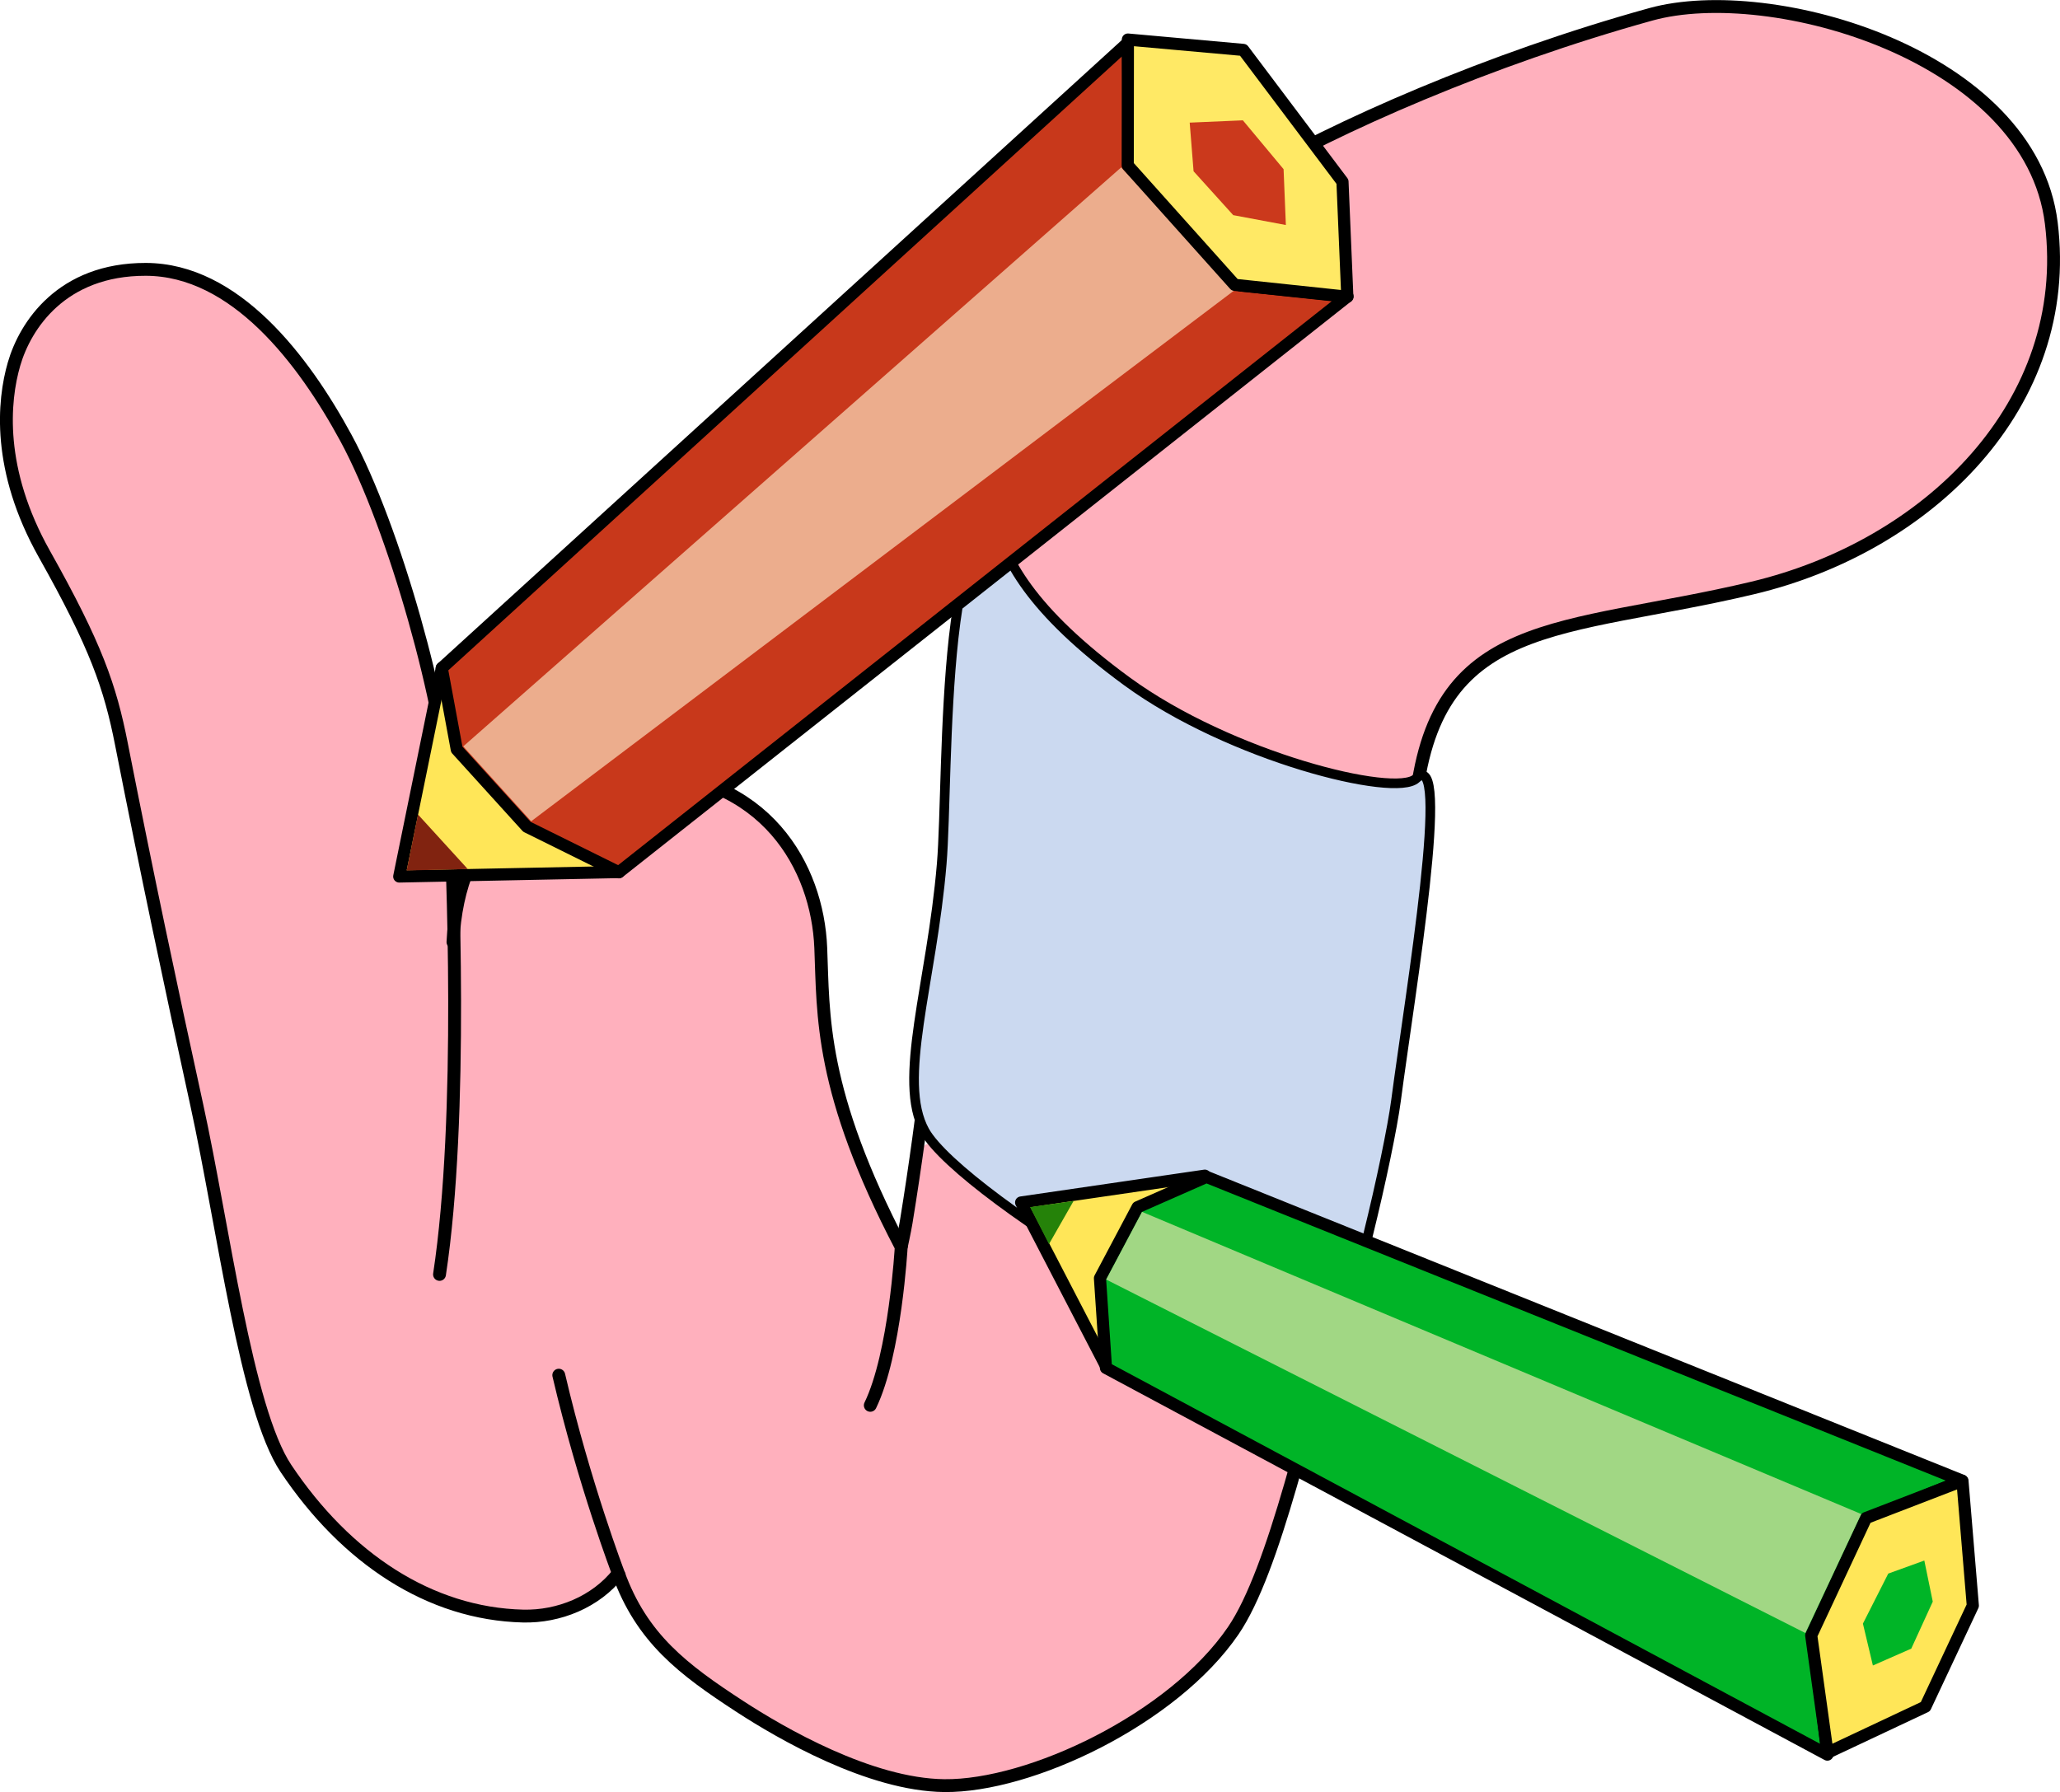
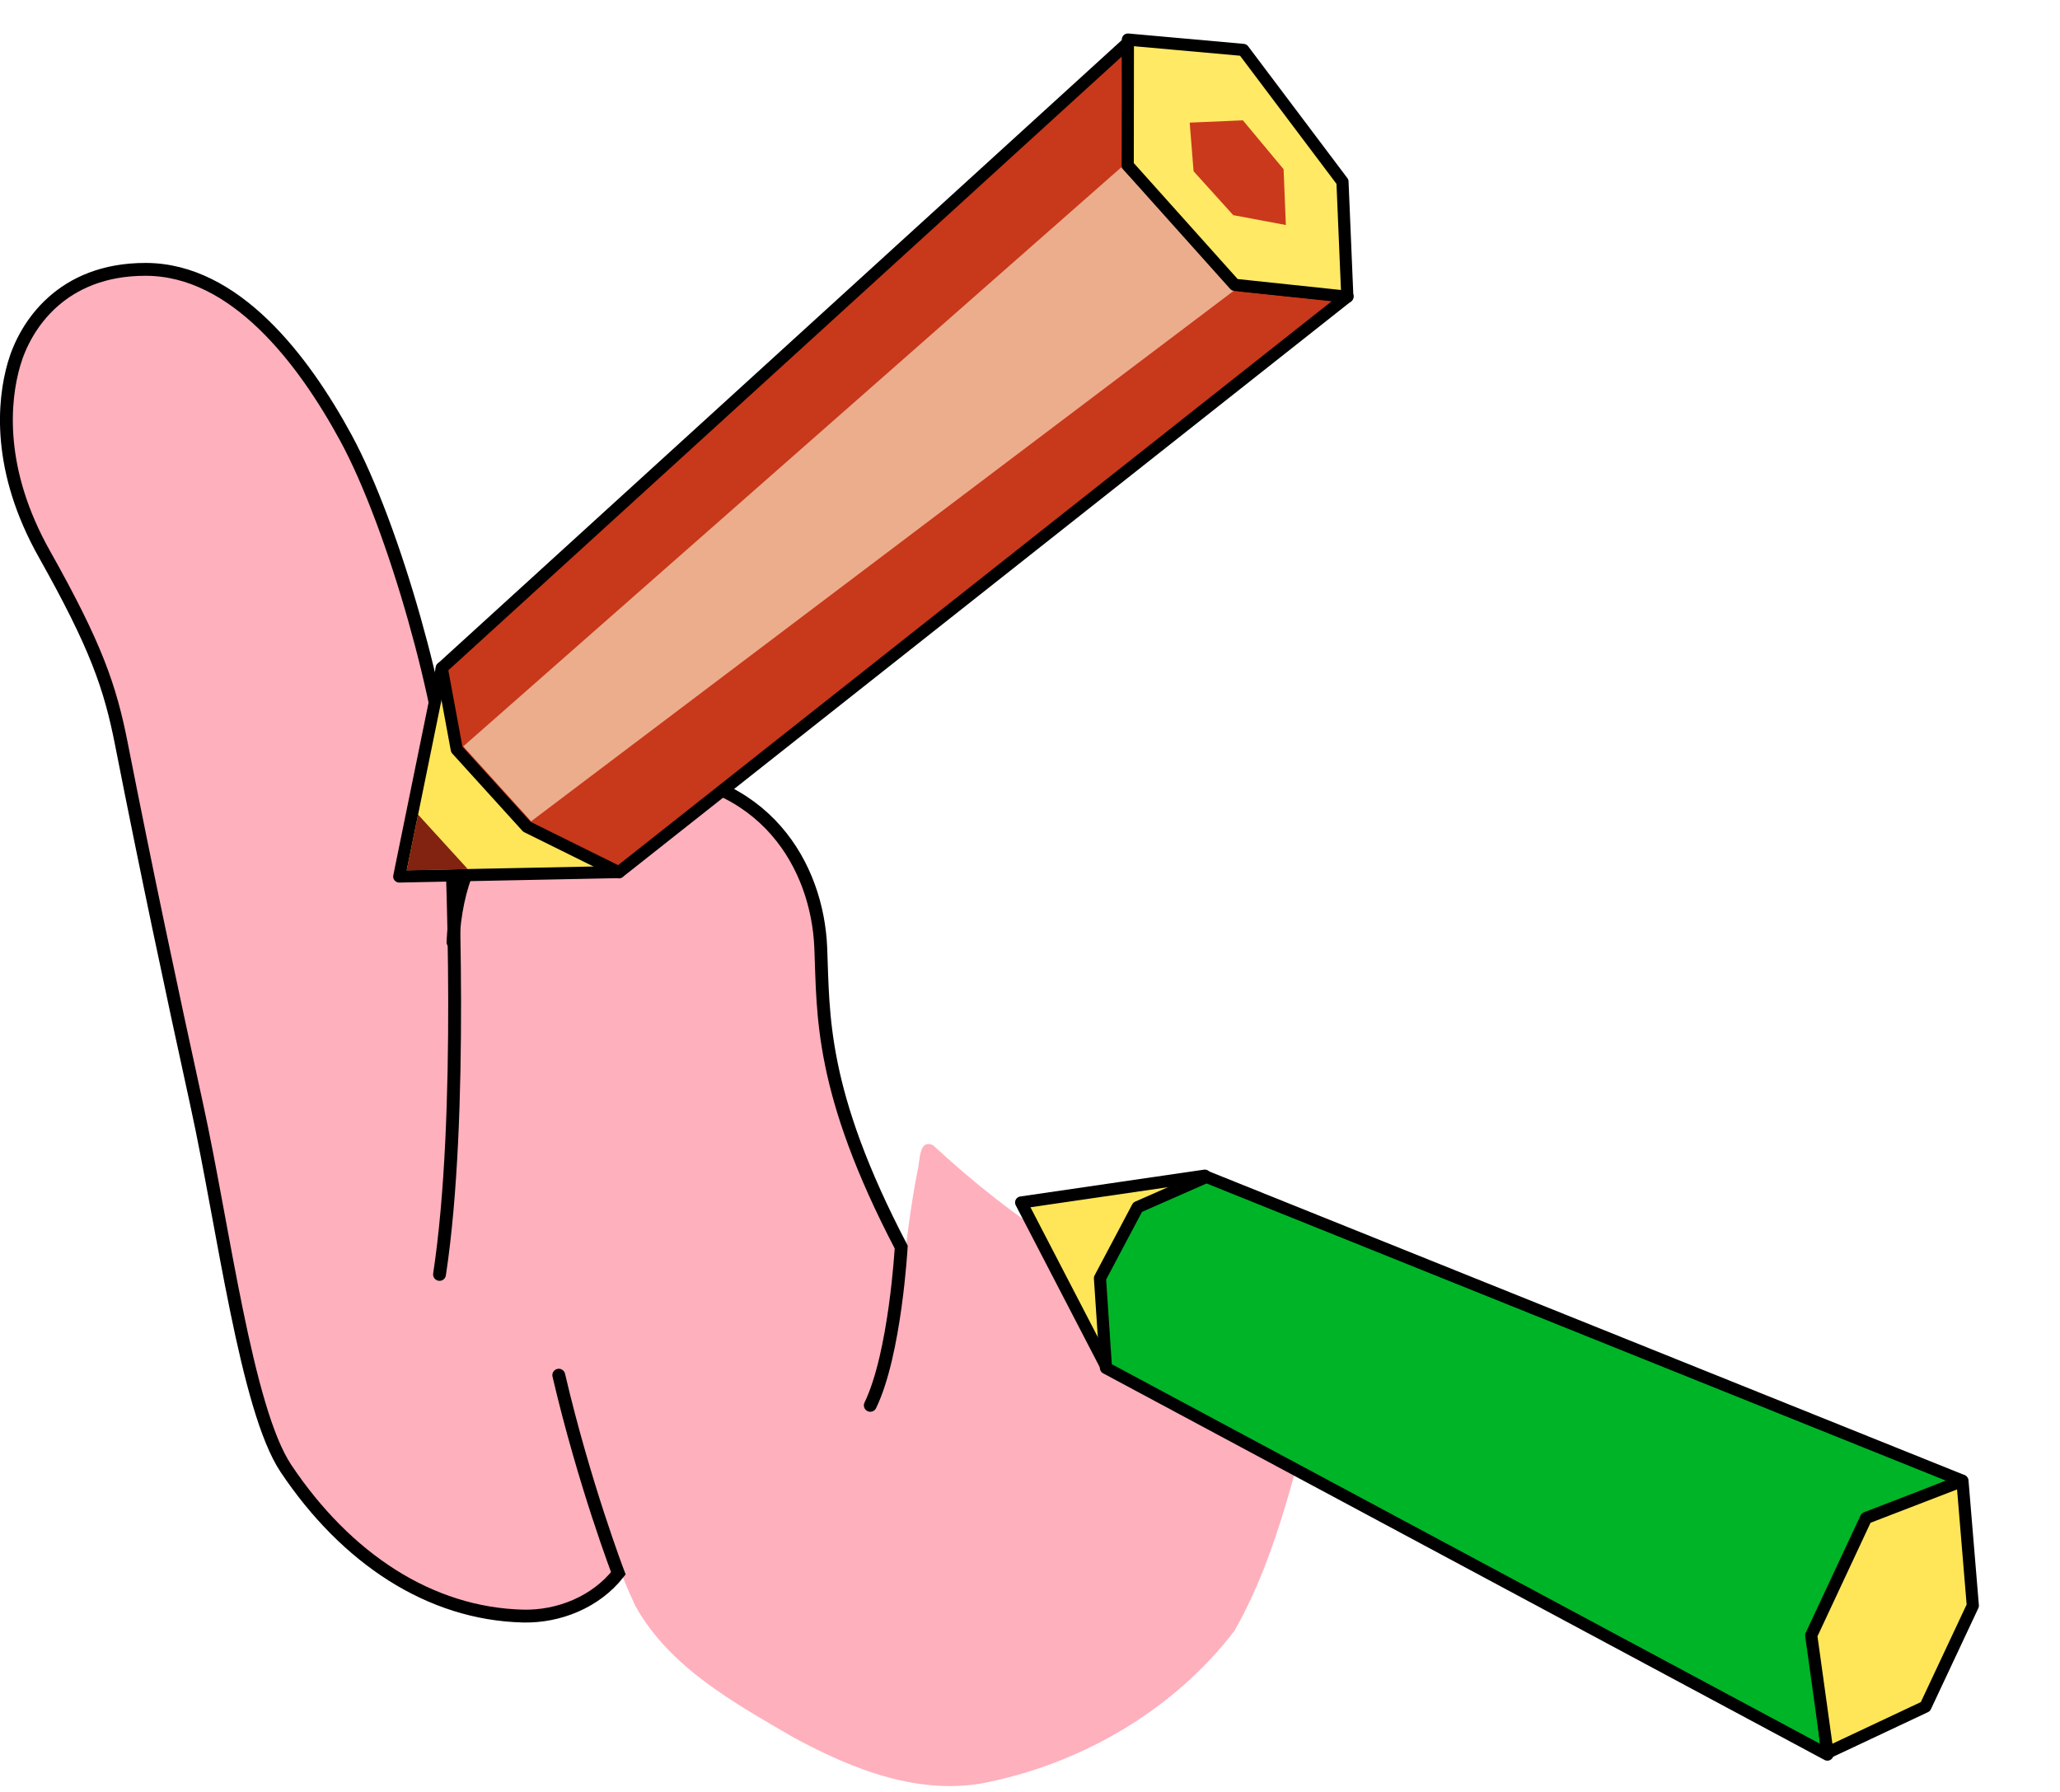
<svg xmlns="http://www.w3.org/2000/svg" xmlns:xlink="http://www.w3.org/1999/xlink" width="169.569mm" height="147.53mm" version="1.1" viewBox="0 0 169.569 147.53">
  <defs>
    <linearGradient id="a">
      <stop stop-color="#d69c00" offset="0" />
      <stop stop-color="#ffe658" offset="1" />
    </linearGradient>
    <radialGradient id="d" cx="224.41" cy="212.8" r="8.681" gradientTransform="matrix(.265 0 0 .259 -19.24 22.392)" gradientUnits="userSpaceOnUse" xlink:href="#a" />
    <linearGradient id="c" x1="219.21" x2="286.23" y1="189.02" y2="189.02" gradientTransform="matrix(.265 0 0 .264 -19.24 21.505)" gradientUnits="userSpaceOnUse">
      <stop stop-color="#8f2a15" offset="0" />
      <stop stop-color="#c8381b" offset="1" />
    </linearGradient>
    <linearGradient id="b" x1="219.66" x2="277.88" y1="192.73" y2="192.73" gradientTransform="matrix(.265 0 0 .264 -19.24 21.505)" gradientUnits="userSpaceOnUse">
      <stop stop-color="#ce411e" offset="0" />
      <stop stop-color="#ecad8d" offset="1" />
    </linearGradient>
    <linearGradient id="p" x1="191.75" x2="255.66" y1="258.92" y2="258.92" gradientTransform="matrix(.265 0 0 .264 -19.24 21.505)" gradientUnits="userSpaceOnUse">
      <stop stop-color="#00b62b" offset="0" />
      <stop stop-color="#a1d784" offset="1" />
    </linearGradient>
    <radialGradient id="o" cx="257.41" cy="274.64" r="7.144" gradientTransform="matrix(.265 0 0 .43 -19.24 -24.19)" gradientUnits="userSpaceOnUse" xlink:href="#a" />
    <linearGradient id="n" x1="192.04" x2="263.67" y1="262.26" y2="262.26" gradientTransform="matrix(.265 0 0 .264 -19.24 21.505)" gradientUnits="userSpaceOnUse">
      <stop stop-color="#00a423" offset="0" />
      <stop stop-color="#00b427" offset="1" />
    </linearGradient>
    <linearGradient id="m" x1="184.07" x2="201.41" y1="246.36" y2="246.36" gradientTransform="matrix(.265 0 0 .264 -19.24 21.505)" gradientUnits="userSpaceOnUse" xlink:href="#a" />
  </defs>
  <g transform="translate(-22.589,-63.249)">
-     <path transform="scale(.265)" d="m618.739 241.43c-16.763-0.038-32.545 6.537-48.303 11.449-33.206 11.538-65.565 25.644-96.512 42.323-15.363 8.129-30.611 23.275-41.386 36.473-16.316 21.323-26.685 43.158-37.592 67.691 1.35 9.953 7.046 18.965 13.261 26.697 17.483 20.072 40.202 35.175 64.875 44.96 14.628 5.719 29.851 10.966 45.636 11.86 3.236-0.049 7.833-0.2 8.09-4.45 2.79-12.658 8.446-25.399 19.283-33.15 16.387-11.87 37.091-13.656 56.285-17.802 22.291-4.261 45.147-8.588 64.943-20.303 27.3-14.997 49.902-41.055 55.258-72.358 1.669-11.527 1.79-23.597-1.307-34.896-6.908-21.866-26.292-37.23-46.681-46.085-17.542-7.702-36.637-12.387-55.851-12.409z" fill="#ffb0bd" />
+     <path transform="scale(.265)" d="m618.739 241.43z" fill="#ffb0bd" />
    <path transform="matrix(.265 0 0 .265 15.665 63.249)" d="m67.222 85.05c-13.284-0.459-25.588 8.489-32.358 19.444-9.298 18.373-7.55 40.767 1.73 58.801 9.455 21.253 22.902 41.203 26.683 64.566 12.69 59.163 25.267 118.341 36.713 177.761 4.668 21.542 8.357 44.838 23.763 61.77 16.34 19.661 40.486 35.014 66.711 34.818 10.13-0.6 21.077-4.446 27.114-12.864-6.267-20.329-13.839-40.709-17.622-61.574 2.5 4.54 2.878 11.101 4.766 16.25 5.468 18.546 10.551 37.413 18.802 54.948 10.748 19.209 30.852 30.147 49.24 40.864 18.395 9.939 39.5 18.363 60.738 13.711 29.649-6.28 57.612-22.753 76.095-46.947 14.107-24.851 19.37-53.406 27.4-80.535 1.301-5.708-6.759-3.521-10.249-4.992-25.575-7.013-48.635-20.661-70.957-34.432-14.358-8.915-27.465-19.446-39.85-30.875-4.503-2.062-3.991 5.103-4.748 7.666-4.508 22.724-5.106 46.015-11.531 68.286-0.141 1.209-2.414 6.311-2.631 4.583 5.301-15.419 8.018-31.748 8.891-47.951-11.642-23.314-22.21-47.892-23.711-74.26-1.449-16.842-0.547-35.388-10.992-49.829-12.327-18.78-36.508-25.841-57.952-22.981-17.487 1.579-34.204 12.47-40.656 29.145-6.749 15.612-4.158 33.182-4.938 49.706-0.268 25.583-0.299 51.28-4.556 76.536-0.961-3.368 0.763-8.66 0.855-12.784 3.816-43.416 3.745-87.14 1.715-130.652-1.849-31.983-11.062-63.092-22.043-93.015-9.899-25.947-24.449-51.32-47.301-67.9-6.835-3.62-13.642-8.732-21.797-7.27-2.441-2e-3 -4.881 6e-4 -7.322 0.009z" fill="#ffb0bd" stroke-linecap="round" stroke-linejoin="round" stroke-width="3.608" />
    <g fill="none" stroke="#000" stroke-width="1.058">
      <path d="m58.768 168.164c1.983-13.033 1.063-34.037 0.813-39.143-0.357-7.298-4.497-22.312-8.519-29.724-3.491-6.433-9.116-13.856-16.468-13.873-6.934-0.016-9.932 4.624-10.85 7.794-0.882 3.046-1.411 8.691 2.505 15.655 4.241 7.542 5.407 10.912 6.337 15.641 2.067 10.509 4.044 19.841 6.207 29.732 2.19 10.016 4.07 25.012 7.333 29.892 4.947 7.398 11.837 11.967 19.52 12.152 2.938 0.071 5.987-1.158 7.842-3.52 0 0-2.803-7.324-4.904-16.311" stroke-linecap="round" />
      <path d="m59.875 140.803c0.44-9.412 6.28-14.205 15.141-14.022 10.613 0.219 14.863 7.828 15.134 14.498 0.225 5.528-0.109 11.757 6.622 24.634 0 0-0.489 8.794-2.545 13.03" stroke-linecap="round" />
-       <path d="m73.487 192.77c1.934 5.357 5.318 7.909 10.031 10.978 3.311 2.155 10.646 6.431 16.795 6.501 7.078 0.081 18.827-5.492 23.786-12.748 3.393-4.966 6.144-17.47 9.212-28.732 3.316-12.173 4.592-26.326 5.764-39.085 1.46-15.882 12.037-14.285 27.784-18.031 14.512-3.452 26.408-15.152 24.584-30.028-1.698-13.849-23.07-19.939-32.966-17.197-13.318 3.691-25.856 9.214-33.444 13.677-11.752 6.911-19.343 22.94-21.358 29.375-2.683 8.568-1.539 22.121-2.814 30.049-1.591 9.892-2.067 16.478-3.686 26.365-0.111 0.678-0.404 2.02-0.404 2.02" />
    </g>
-     <path d="m104.424 105.631c0.693 3.562 3.013 7.92 10.933 13.713 8.473 6.198 22.103 9.606 23.803 7.994 2.947-2.794-0.472 17.533-1.658 26.516-0.585 4.428-3.778 18.138-5.207 20.288-2.983 4.489-30.603-12.345-33.6-17.797-2.287-4.16 0.586-12.122 1.412-21.979 0.308-3.673 0.242-11.905 0.981-18.611 0.811-7.356 2.859-12.569 3.335-10.123z" fill="#cbd9f0" stroke="#000" stroke-width=".794" />
    <g fill-rule="evenodd">
      <g>
        <path d="m73.545 135.04-18.092 0.365 3.507-17.173z" fill="url(#d)" stroke="#000" stroke-linejoin="round" />
        <path d="m61.092 134.793-5.029 0.118 0.934-4.607z" fill="#812310" />
        <path d="m115.435 66.764 0.111 10.101 9.153 9.883 8.814 0.906-59.981 47.406-7.57-3.747-5.773-6.365-1.238-6.698 56.485-51.485z" fill="url(#c)" stroke="#000" stroke-linejoin="round" />
      </g>
      <path d="m114.878 77.03 9.476 10.001-58.042 43.829-5.588-6.167 54.154-47.662z" fill="url(#b)" stroke-width=".264" />
      <path d="m133.494 87.68-9.271-0.981-8.805-9.834 0.013-10.359 9.498 0.852 8.166 10.851z" fill="#ffe965" stroke="#000" stroke-linejoin="round" />
      <path d="m128.247 77.177 0.188 4.596-4.332-0.812-3.265-3.613-0.319-4.004 4.378-0.189z" fill="#cb391c" stroke-width=".265" />
    </g>
    <g stroke="#000" stroke-linejoin="round">
      <path d="m121.763 160.035-8.055 15.825-7.064-13.617 15.119-2.207z" fill="url(#m)" />
      <path d="m121.903 160.136 62.187 24.999-7.896 3.224-4.356 9.34 1.172 9.996-59.382-31.83-0.495-7.388 3.099-5.847 5.668-2.496z" fill="url(#n)" />
      <path d="m176.195 188.216 7.933-3.058 0.854 10.273-3.904 8.317-8.056 3.792-1.342-9.662z" fill="url(#o)" />
    </g>
-     <path d="m116.597 163.015 59.198 24.876-4.597 9.797-57.555-29.103 2.954-5.571z" fill="url(#p)" stroke-width=".264" />
-     <path d="m175.934 196.914 2.087-4.12 2.968-1.075 0.696 3.383-1.77 3.869-3.159 1.388-0.821-3.447z" fill="#00b527" stroke-width=".265" />
-     <path d="m107.38 162.622 3.581-0.503-2.026 3.551z" fill="#258209" stroke-width=".265" />
  </g>
</svg>